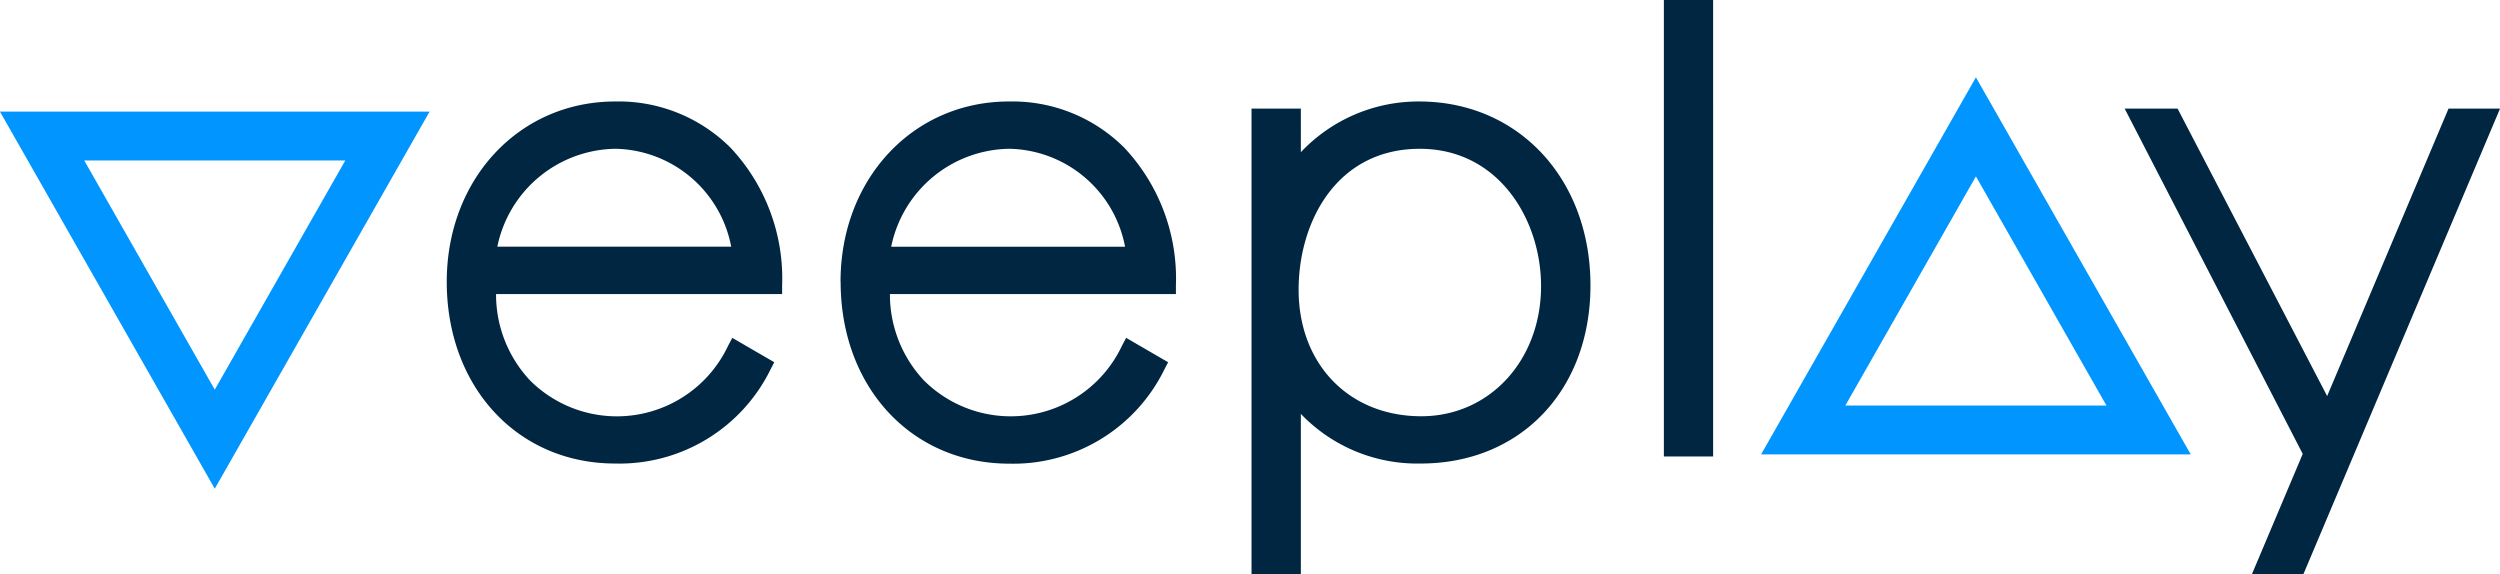
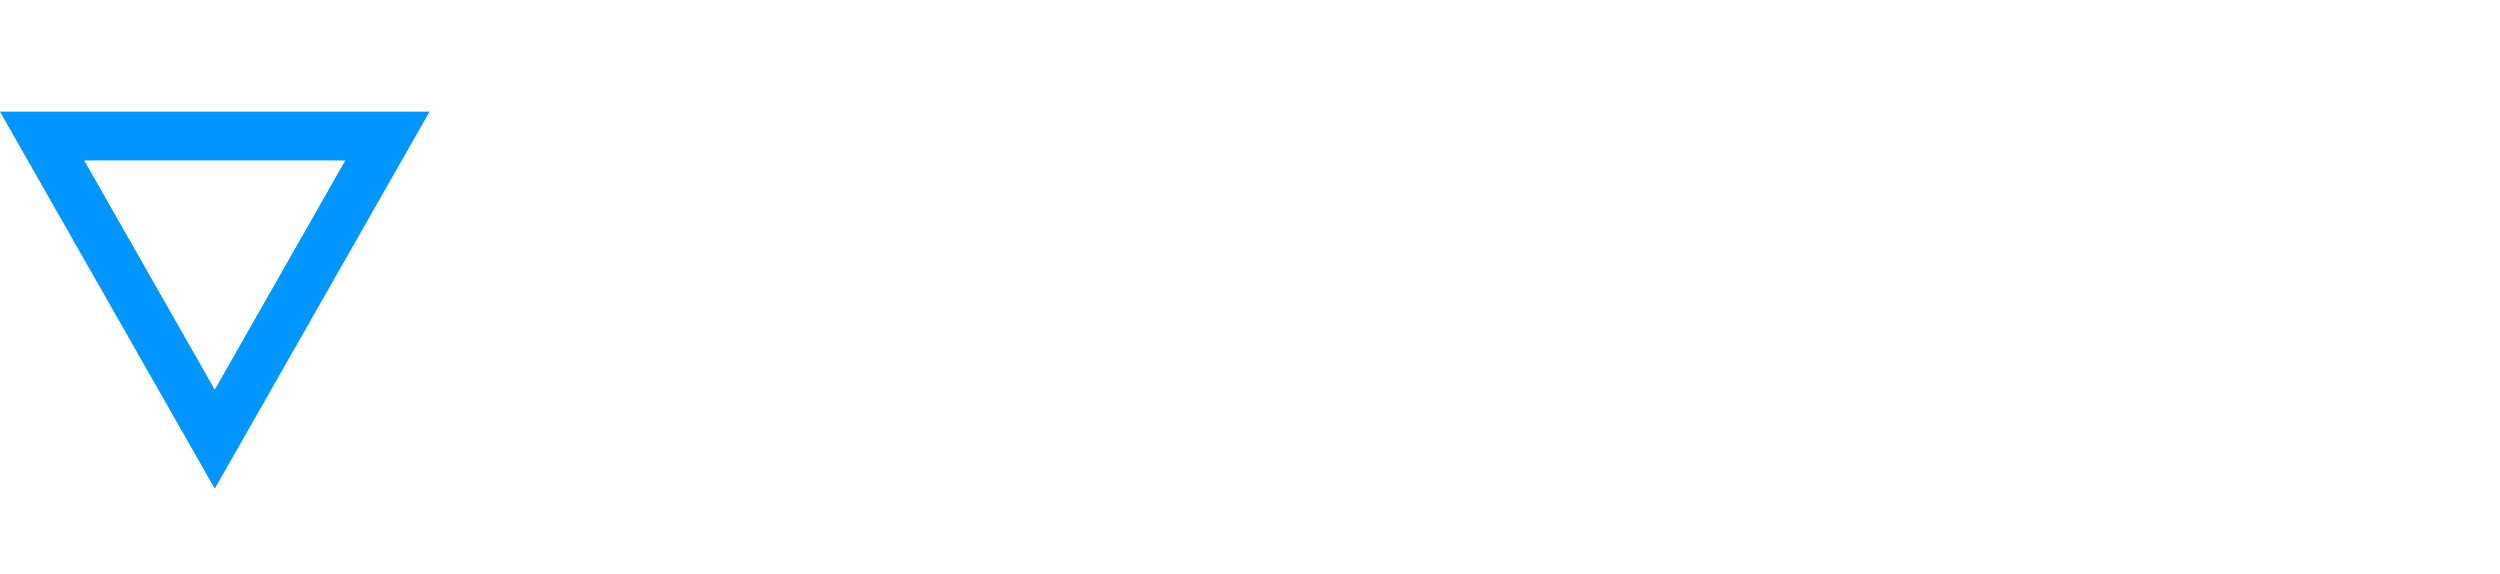
<svg xmlns="http://www.w3.org/2000/svg" width="134.997" height="30.997" viewBox="0 0 134.997 30.997">
  <defs>
    <style>.a{fill:#0095ff;}.b{fill:#002641;}</style>
  </defs>
  <path class="a" d="M224.6,87.389l11.6-20.362H213Zm7.048-17.723L224.6,82.041l-7.048-12.375Z" transform="translate(-213.003 -61)" />
-   <path class="a" d="M308.1,85.537H331.3L319.7,65.176Zm4.549-2.638L319.7,70.524,326.75,82.9Z" transform="translate(-213.003 -61)" />
-   <path class="b" d="M97.479,31l2.742-6.49L90.606,5.866h2.857l8.076,15.521,6.554-15.521h2.781L100.259,31ZM43.457,31V5.866H46.12V8.219A8.726,8.726,0,0,1,52.512,5.48c5.358,0,9.247,4.177,9.247,9.93,0,5.665-3.771,9.62-9.17,9.62a8.7,8.7,0,0,1-6.469-2.681V31ZM46,15.642c0,4.025,2.723,6.835,6.623,6.835,3.687,0,6.468-3.021,6.468-7.028,0-3.595-2.294-7.414-6.546-7.414C48.053,8.034,46,11.978,46,15.642Zm-24.736-.426c0-5.549,3.909-9.736,9.093-9.736a8.55,8.55,0,0,1,6.233,2.5,10.312,10.312,0,0,1,2.784,7.437l0,.462H23.931a6.776,6.776,0,0,0,1.843,4.671,6.639,6.639,0,0,0,10.687-1.88l.226-.426,2.267,1.316-.208.4a9.09,9.09,0,0,1-8.385,5.077C25.093,25.03,21.269,20.9,21.269,15.216ZM24,13.322H36.628A6.492,6.492,0,0,0,30.4,8.034,6.6,6.6,0,0,0,24,13.322ZM0,15.216C0,9.667,3.91,5.48,9.094,5.48a8.551,8.551,0,0,1,6.233,2.5,10.311,10.311,0,0,1,2.783,7.437l0,.462H2.663a6.768,6.768,0,0,0,1.843,4.671,6.638,6.638,0,0,0,10.687-1.88l.226-.426,2.267,1.316-.207.4A9.09,9.09,0,0,1,9.094,25.03C3.824,25.03,0,20.9,0,15.216Zm2.731-1.895H15.36A6.492,6.492,0,0,0,9.132,8.034,6.606,6.606,0,0,0,2.731,13.322ZM65.723,24.65V0h2.66V24.65Z" transform="translate(24.124)" />
</svg>